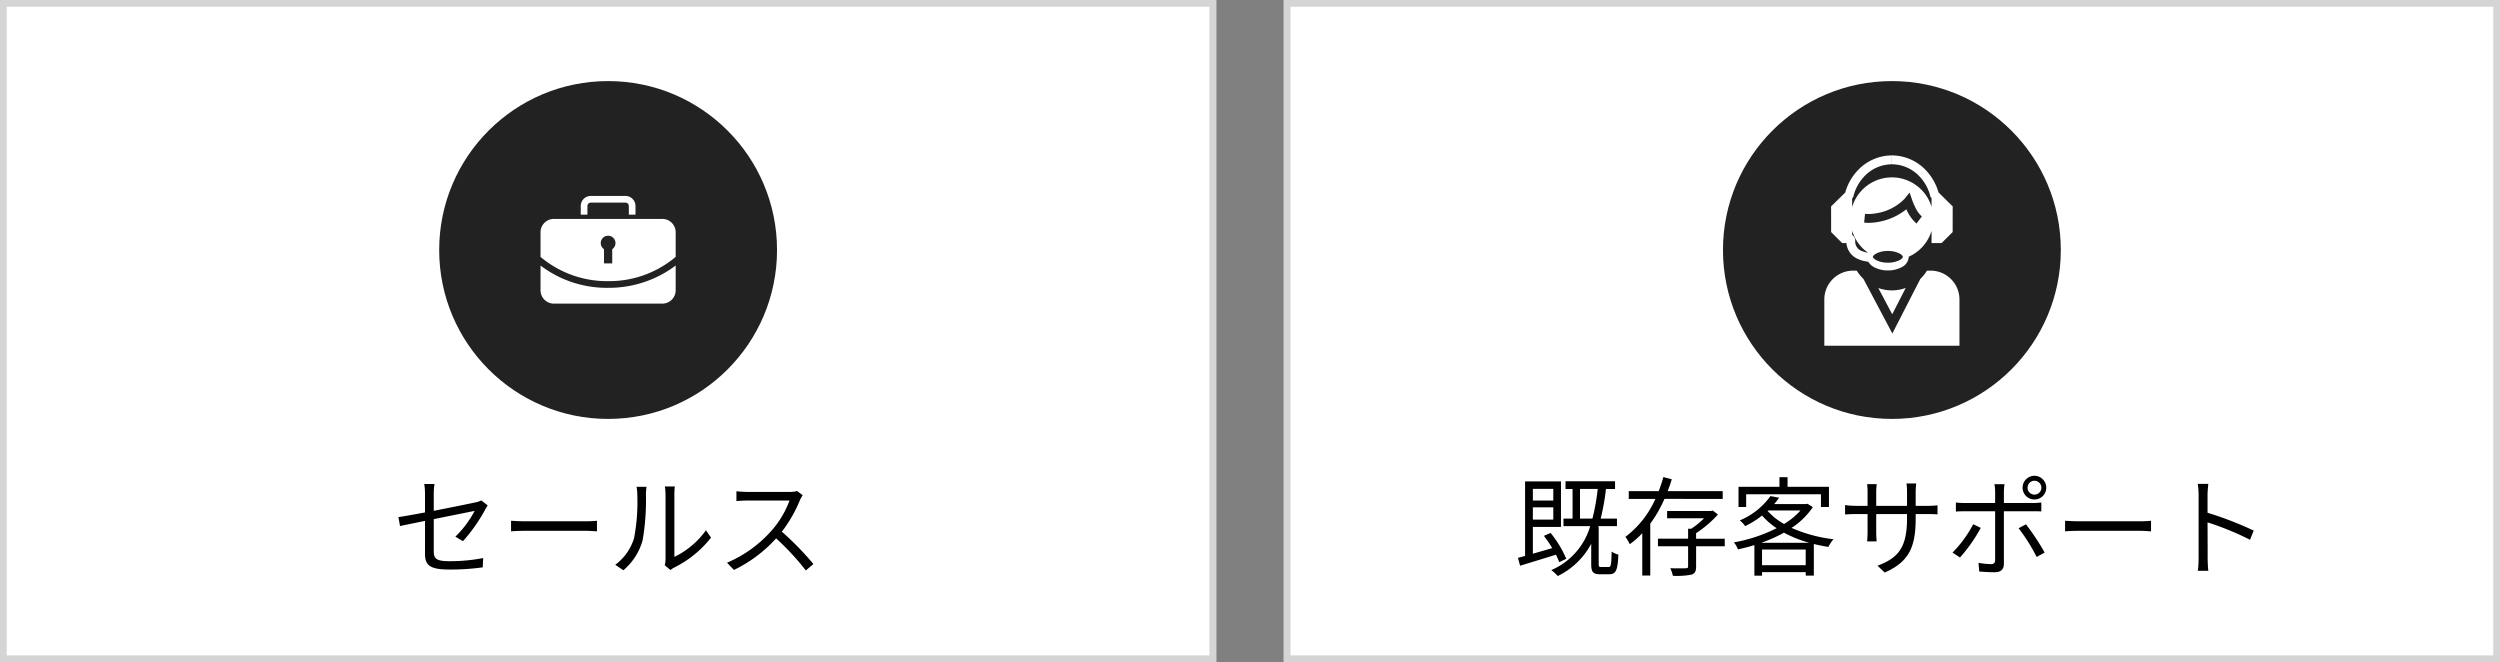
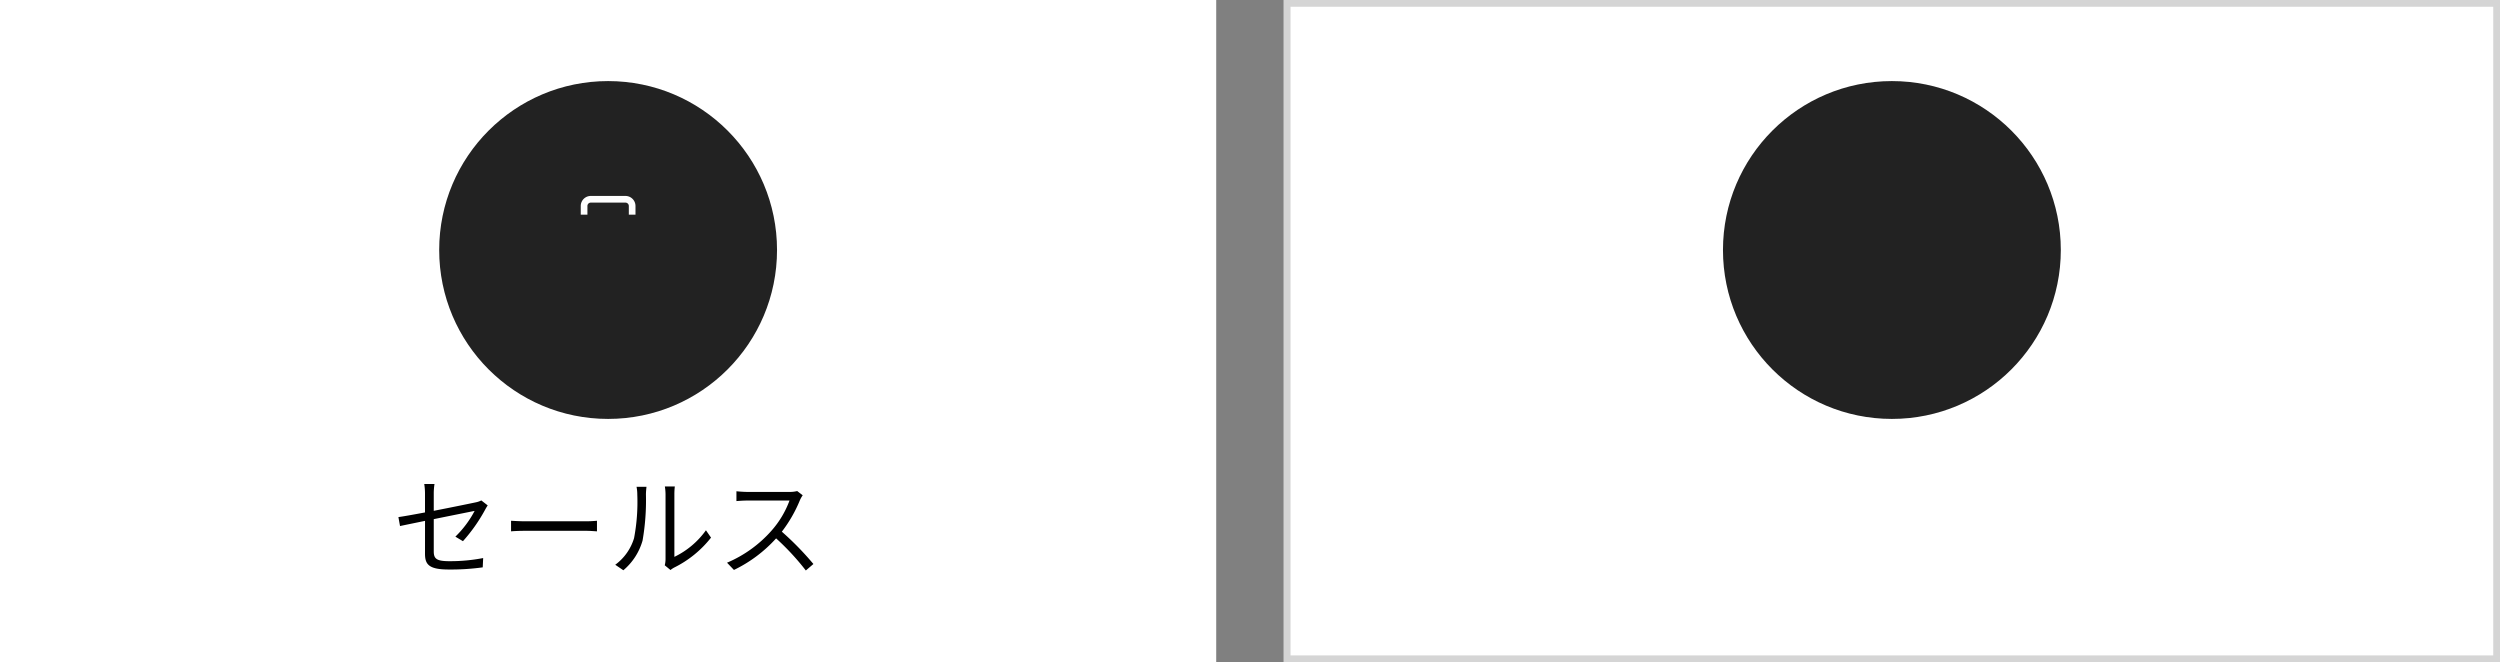
<svg xmlns="http://www.w3.org/2000/svg" width="370" height="98" viewBox="0 0 370 98">
  <rect x="0" y="0" width="370" height="98" fill="#808080" stroke="none" />
  <defs>
    <clipPath id="a">
      <rect width="20" height="15.935" fill="#fff" />
    </clipPath>
    <clipPath id="b">
-       <rect width="20" height="28.163" fill="#fff" />
-     </clipPath>
+       </clipPath>
  </defs>
  <g transform="translate(12304 -5331)">
    <rect width="180" height="98" transform="translate(-12304 5331)" fill="#fff" />
-     <path d="M1,1V97H179V1H1M0,0H180V98H0Z" transform="translate(-12304 5331)" fill="#d5d5d5" />
    <rect width="180" height="98" transform="translate(-12114 5331)" fill="#fff" />
    <path d="M1,1V97H179V1H1M0,0H180V98H0Z" transform="translate(-12114 5331)" fill="#d5d5d5" />
    <path d="M-27.1-2.064c0,1.584.544,2.352,3.52,2.352a34.4,34.4,0,0,0,5.024-.32l.064-1.376a25.7,25.7,0,0,1-4.992.464c-1.9,0-2.32-.352-2.32-1.456V-7.168c2.832-.576,5.776-1.168,6.048-1.216a15.065,15.065,0,0,1-2.848,3.808l1.12.672a24.354,24.354,0,0,0,3.28-4.656c.112-.208.272-.48.384-.64l-.944-.736a3.24,3.24,0,0,1-.848.288c-.672.144-3.472.72-6.192,1.248v-2.5a9.121,9.121,0,0,1,.112-1.472h-1.52A8.985,8.985,0,0,1-27.1-10.9V-8.16c-1.7.32-3.216.592-3.936.688l.24,1.328c.656-.144,2.08-.432,3.7-.768Zm12.736-4.864V-5.36c.5-.048,1.344-.08,2.224-.08H-3.36c.72,0,1.392.064,1.712.08V-6.928c-.352.032-.928.08-1.728.08h-8.768C-13.04-6.848-13.888-6.9-14.368-6.928ZM8.384-.336l.848.7A3.423,3.423,0,0,1,9.776,0a15.906,15.906,0,0,0,5.456-4.432L14.48-5.52A12.294,12.294,0,0,1,9.808-1.584v-9.232A9.9,9.9,0,0,1,9.872-12H8.4a7.593,7.593,0,0,1,.1,1.184v9.584A3.81,3.81,0,0,1,8.384-.336ZM1.056-.416,2.256.4A8.942,8.942,0,0,0,5.1-4a35,35,0,0,0,.5-6.8c0-.48.064-.96.08-1.152H4.208a5.894,5.894,0,0,1,.112,1.168,28.562,28.562,0,0,1-.48,6.432A7.594,7.594,0,0,1,1.056-.416ZM28.8-10.7l-.816-.624a4.381,4.381,0,0,1-1.2.128H20.608c-.48,0-1.392-.064-1.616-.1V-9.84c.176-.016,1.056-.08,1.616-.08h6.24a14.079,14.079,0,0,1-2.656,4.448A18.3,18.3,0,0,1,17.6-.72L18.624.352a20.284,20.284,0,0,0,6.24-4.672,36.942,36.942,0,0,1,4.4,4.752l1.12-.96a44.383,44.383,0,0,0-4.672-4.784A20.25,20.25,0,0,0,28.4-10,4.59,4.59,0,0,1,28.8-10.7Z" transform="translate(-12214 5415)" />
    <circle cx="25" cy="25" r="25" transform="translate(-12239 5343)" fill="#222" />
-     <path d="M-50.112-11.648V-9.92h-3.024v-1.728ZM-53.136-7.1V-8.912h3.024V-7.1ZM-48.192-1.3a15.865,15.865,0,0,0-2.32-3.824l-.992.432A17.035,17.035,0,0,1-50.272-2.88c-.992.288-1.968.576-2.864.832V-6.016h4.16v-6.736h-5.312V-1.728q-.576.168-1.056.288l.32,1.168c1.456-.448,3.408-1.04,5.3-1.632.208.4.368.784.5,1.1Zm2.032-5.952v-4.384h2.624a31.306,31.306,0,0,1-.784,4.384ZM-42.992-.08c-.352,0-.4-.064-.4-.48V-6.016h-.064l.032-.112h2.736v-1.12H-43.1a33.823,33.823,0,0,0,.784-4.384h1.344v-1.136H-48.3v1.136h1.04v4.384h-1.344v1.12h3.952a10.149,10.149,0,0,1-5.76,6.5,6.533,6.533,0,0,1,.96.88A11.11,11.11,0,0,0-44.5-3.52V-.544c0,1.168.24,1.536,1.328,1.536h1.344c.976,0,1.264-.608,1.344-2.912a3.1,3.1,0,0,1-.992-.448C-41.52-.384-41.584-.08-41.936-.08ZM-25.04-10.16v-1.152h-8.144c.224-.576.432-1.168.608-1.76l-1.248-.32a21.076,21.076,0,0,1-.688,2.08h-4.432v1.152h3.936A14.2,14.2,0,0,1-39.44-4.544a5.711,5.711,0,0,1,.64,1.088,12,12,0,0,0,1.856-1.632V1.184h1.184V-6.5a18.882,18.882,0,0,0,2.1-3.664Zm.3,5.888h-4.24v-.816a16.4,16.4,0,0,0,3.232-2.768l-.768-.592-.24.08h-6.512V-7.3h5.472a11.707,11.707,0,0,1-1.9,1.552h-.464v1.472h-4.464v1.12h4.464v2.96c0,.224-.064.288-.352.3C-30.8.112-31.728.128-32.8.1a4.885,4.885,0,0,1,.384,1.12,11.519,11.519,0,0,0,2.768-.176c.528-.192.672-.528.672-1.216V-3.152h4.24Zm3.168-6.576H-10.5V-8.96h1.184v-2.992H-15.44v-1.424h-1.2v1.424H-22.7V-8.96h1.136Zm2.24,7.184a21.924,21.924,0,0,0,3.36-1.5,17.912,17.912,0,0,0,3.76,1.5Zm.112,3.312v-2.32h6.464v2.32Zm.88-8.1h4.816a10.554,10.554,0,0,1-2.432,2,9.077,9.077,0,0,1-2.432-1.936Zm5.84-.992-.208.048h-4.72a10.022,10.022,0,0,0,.736-.944l-1.28-.24a10.571,10.571,0,0,1-4.544,3.6,3.656,3.656,0,0,1,.8.848,13.559,13.559,0,0,0,2.5-1.568,10.637,10.637,0,0,0,2.16,1.872,22.942,22.942,0,0,1-6.32,2.1,3.965,3.965,0,0,1,.592,1.04c.8-.176,1.616-.384,2.432-.64V1.2h1.136V.672h6.464v.512h1.2V-3.488q1.056.264,2.16.432A4.83,4.83,0,0,1-8.64-4.192a21.426,21.426,0,0,1-6.208-1.68A11.113,11.113,0,0,0-11.7-8.944ZM3.52-7.344V-7.92H5.28c.7,0,1.3.032,1.472.048V-9.216a11.764,11.764,0,0,1-1.472.08H3.52v-2a12.13,12.13,0,0,1,.08-1.312H2.16a8.92,8.92,0,0,1,.08,1.312v2H-2.32v-2.048a9.876,9.876,0,0,1,.08-1.168H-3.664A9.881,9.881,0,0,1-3.6-11.184v2.048H-5.328a11.73,11.73,0,0,1-1.6-.112v1.392c.192-.016.912-.064,1.6-.064H-3.6v2.592c0,.608-.048,1.3-.064,1.456h1.408c-.016-.16-.064-.864-.064-1.456V-7.92H2.24v.672c0,4.48-1.456,5.856-4.368,6.976L-1.056.736C2.608-.9,3.52-3.088,3.52-7.344Zm16.56-4.48a1.018,1.018,0,0,1,1.008-1.024,1.035,1.035,0,0,1,1.04,1.024,1.024,1.024,0,0,1-1.04,1.024A1.007,1.007,0,0,1,20.08-11.824Zm-.736,0a1.738,1.738,0,0,0,1.744,1.744,1.741,1.741,0,0,0,1.76-1.744,1.765,1.765,0,0,0-1.76-1.76A1.762,1.762,0,0,0,19.344-11.824Zm-2.672-.512h-1.5A5.8,5.8,0,0,1,15.28-11.2v1.648H10.832a11.968,11.968,0,0,1-1.36-.08v1.344c.432-.032.88-.048,1.36-.048H15.28V-1.12c0,.416-.192.608-.624.608A11.381,11.381,0,0,1,12.816-.7l.112,1.28c.64.064,1.6.112,2.272.112.96,0,1.376-.432,1.376-1.28V-8.336h4.24c.384,0,.864,0,1.3.032V-9.632a12.277,12.277,0,0,1-1.312.08H16.576v-1.632A7.581,7.581,0,0,1,16.672-12.336ZM19.84-6.4l-1.088.576a26.583,26.583,0,0,1,2.672,4.256l1.184-.656A34.324,34.324,0,0,0,19.84-6.4Zm-6.688.528-1.12-.544A17.083,17.083,0,0,1,8.976-2.224l1.1.736A23.189,23.189,0,0,0,13.152-5.872Zm12.48-1.056V-5.36c.5-.048,1.344-.08,2.224-.08H36.64c.72,0,1.392.064,1.712.08V-6.928c-.352.032-.928.08-1.728.08H27.856C26.96-6.848,26.112-6.9,25.632-6.928Zm19.76,5.52A14.1,14.1,0,0,1,45.28.48h1.552c-.064-.528-.1-1.392-.1-1.888,0-.464,0-2.88-.016-5.28a41.947,41.947,0,0,1,6.288,2.576l.544-1.36a51.139,51.139,0,0,0-6.832-2.64V-10.72c0-.48.064-1.168.112-1.664H45.264a10.1,10.1,0,0,1,.128,1.664Z" transform="translate(-12024 5415)" />
    <circle cx="25" cy="25" r="25" transform="translate(-12049 5343)" fill="#222" />
    <g transform="translate(-12224 5360)">
      <g transform="translate(0 0)" clip-path="url(#a)">
        <path d="M6.221,1.487a.5.5,0,0,1,.5-.5h5.128a.5.5,0,0,1,.5.5V2.766h.987V1.487A1.489,1.489,0,0,0,11.846,0H6.719A1.488,1.488,0,0,0,5.234,1.487V2.766h.987Z" transform="translate(0.717 0)" fill="#fff" />
-         <path d="M0,9.06v3.661a1.977,1.977,0,0,0,1.975,1.974H18.026A1.976,1.976,0,0,0,20,12.721V9.058a16.437,16.437,0,0,1-10,3.3A16.218,16.218,0,0,1,0,9.06" transform="translate(0 1.241)" fill="#fff" />
-         <path d="M18.026,2.988H1.975A1.977,1.977,0,0,0,0,4.962v3.65A15.294,15.294,0,0,0,10,12.2,15.273,15.273,0,0,0,20,8.61V4.962a1.976,1.976,0,0,0-1.974-1.974M10.61,7.471v2.1H9.391v-2.1a1.09,1.09,0,1,1,1.219,0" transform="translate(0 0.41)" fill="#fff" />
      </g>
    </g>
    <g transform="translate(-12034 5354)">
      <g transform="translate(0 0)" clip-path="url(#b)">
        <path d="M2.352,12.974h.625a2.823,2.823,0,0,0,1.809,2.4,4.984,4.984,0,0,0,1.432.358,2.17,2.17,0,0,0,.859.811,4.26,4.26,0,0,0,2.04.478,4.242,4.242,0,0,0,2.036-.478A1.809,1.809,0,0,0,12.2,15.01v-.018a6.142,6.142,0,0,0,3.379-3.833v1.814h1.483L18.7,11.346l.006-3.8-2.1-2.071a7.868,7.868,0,0,0-1.793-3.2A6.954,6.954,0,0,0,9.712,0V1.313A5.644,5.644,0,0,1,13.852,3.17a6.533,6.533,0,0,1,1.529,2.816l.048.174.15.15v1.3a6.135,6.135,0,0,0-11.753.031V6.332l.152-.15.048-.178A6.548,6.548,0,0,1,5.562,3.17,5.642,5.642,0,0,1,9.689,1.313H9.7V0H9.688A6.969,6.969,0,0,0,4.6,2.274,7.865,7.865,0,0,0,2.8,5.5L.71,7.546l.006,3.8Zm8.514,2.513a3.716,3.716,0,0,1-1.749.389,3.712,3.712,0,0,1-1.749-.389c-.416-.234-.482-.444-.47-.477-.013-.031.054-.244.47-.477a3.711,3.711,0,0,1,1.749-.391,3.734,3.734,0,0,1,1.749.389c.413.234.478.446.466.478.013.034-.052.244-.466.477M5.6,9.945l.133-1.3c.165.014.34.025.532.025a6.6,6.6,0,0,0,1.209-.119A7.419,7.419,0,0,0,11.54,6.466c.035-.041.044-.049.044-.049l.746-.923.385,1.127a9.565,9.565,0,0,0,.427,1.007,4.281,4.281,0,0,0,1,1.411l-.793,1.045a5.844,5.844,0,0,1-1.5-2.113A9.186,9.186,0,0,1,7.714,9.838a8.035,8.035,0,0,1-1.449.142A6.5,6.5,0,0,1,5.6,9.945ZM3.826,11.14A6.135,6.135,0,0,0,6.168,14.4a3.618,3.618,0,0,1-.868-.233,1.488,1.488,0,0,1-1.02-1.5,1.039,1.039,0,0,0-.312-.787.886.886,0,0,0-.142-.106Z" transform="translate(0.292 0.001)" fill="#fff" />
        <path d="M5.662,13.914l2.061,3.892,2-3.906a5.891,5.891,0,0,1-4.062.014" transform="translate(2.326 5.709)" fill="#fff" />
        <path d="M15.738,12.089h-.546a6.134,6.134,0,0,1-.983,1.223l-4.142,8.081L5.791,13.315A6.215,6.215,0,0,1,4.8,12.089H4.26A4.266,4.266,0,0,0,0,16.349V23.2H20V16.349a4.27,4.27,0,0,0-4.262-4.26" transform="translate(0 4.966)" fill="#fff" />
      </g>
    </g>
  </g>
</svg>